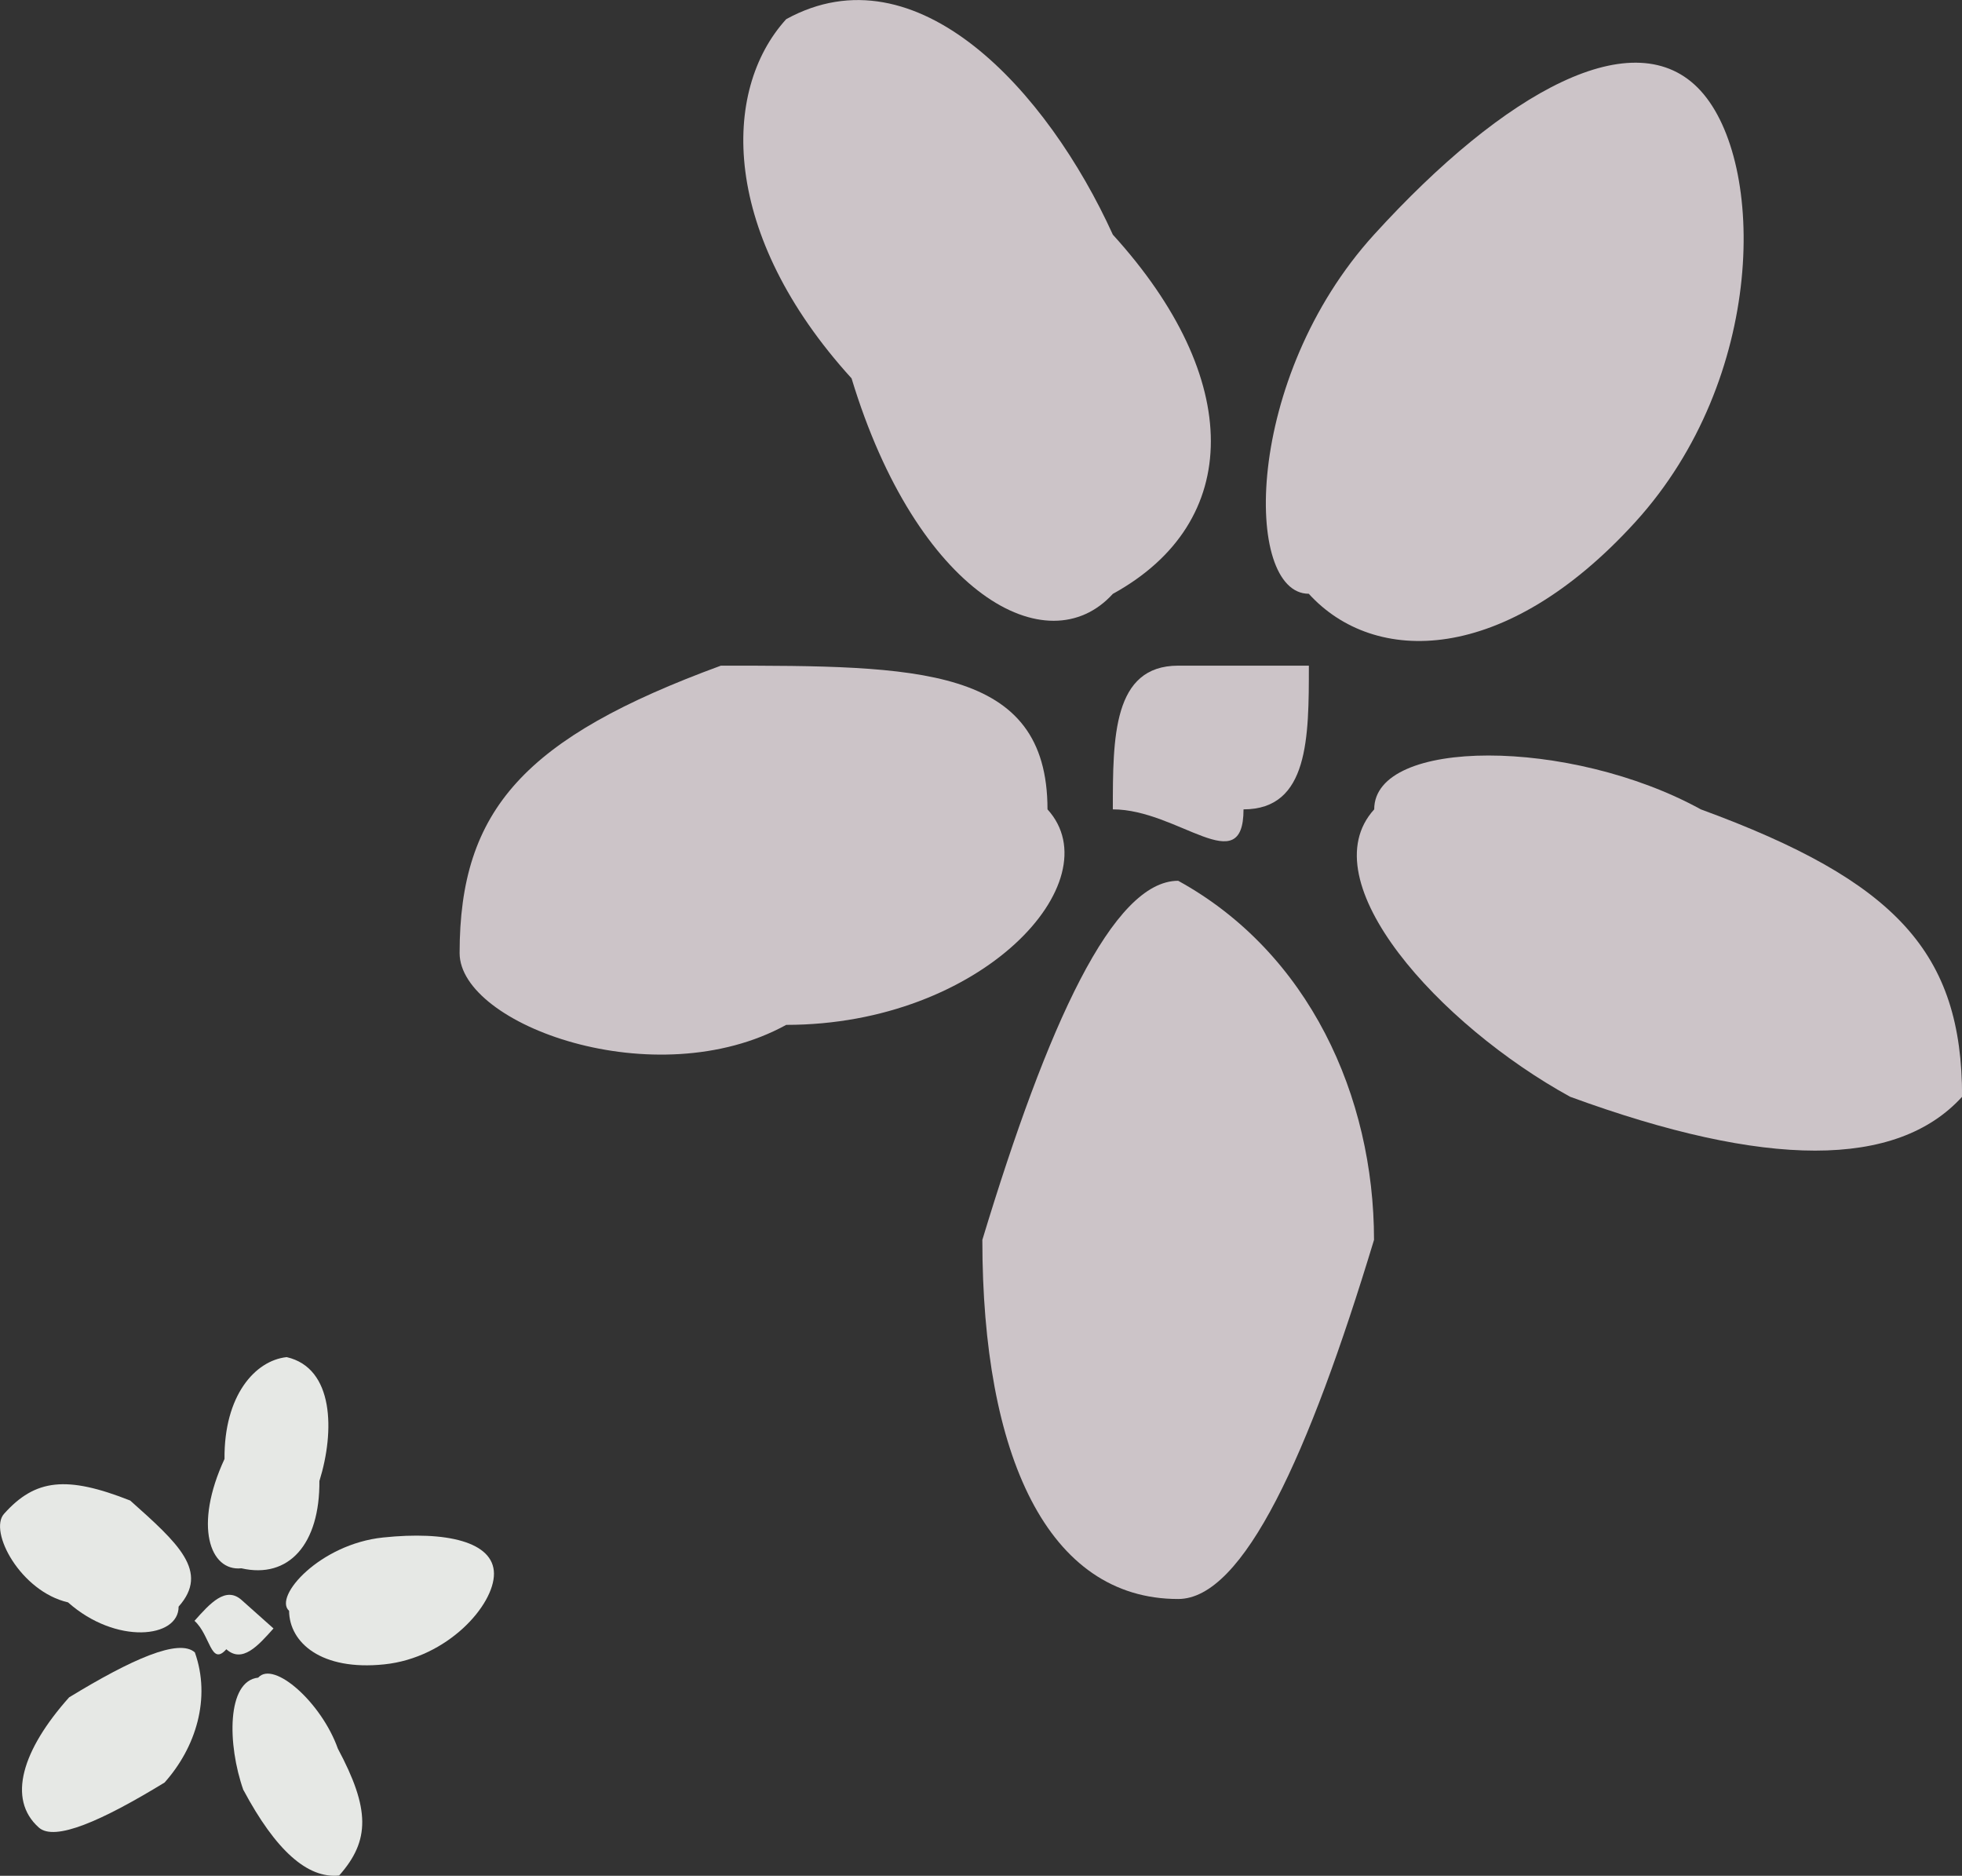
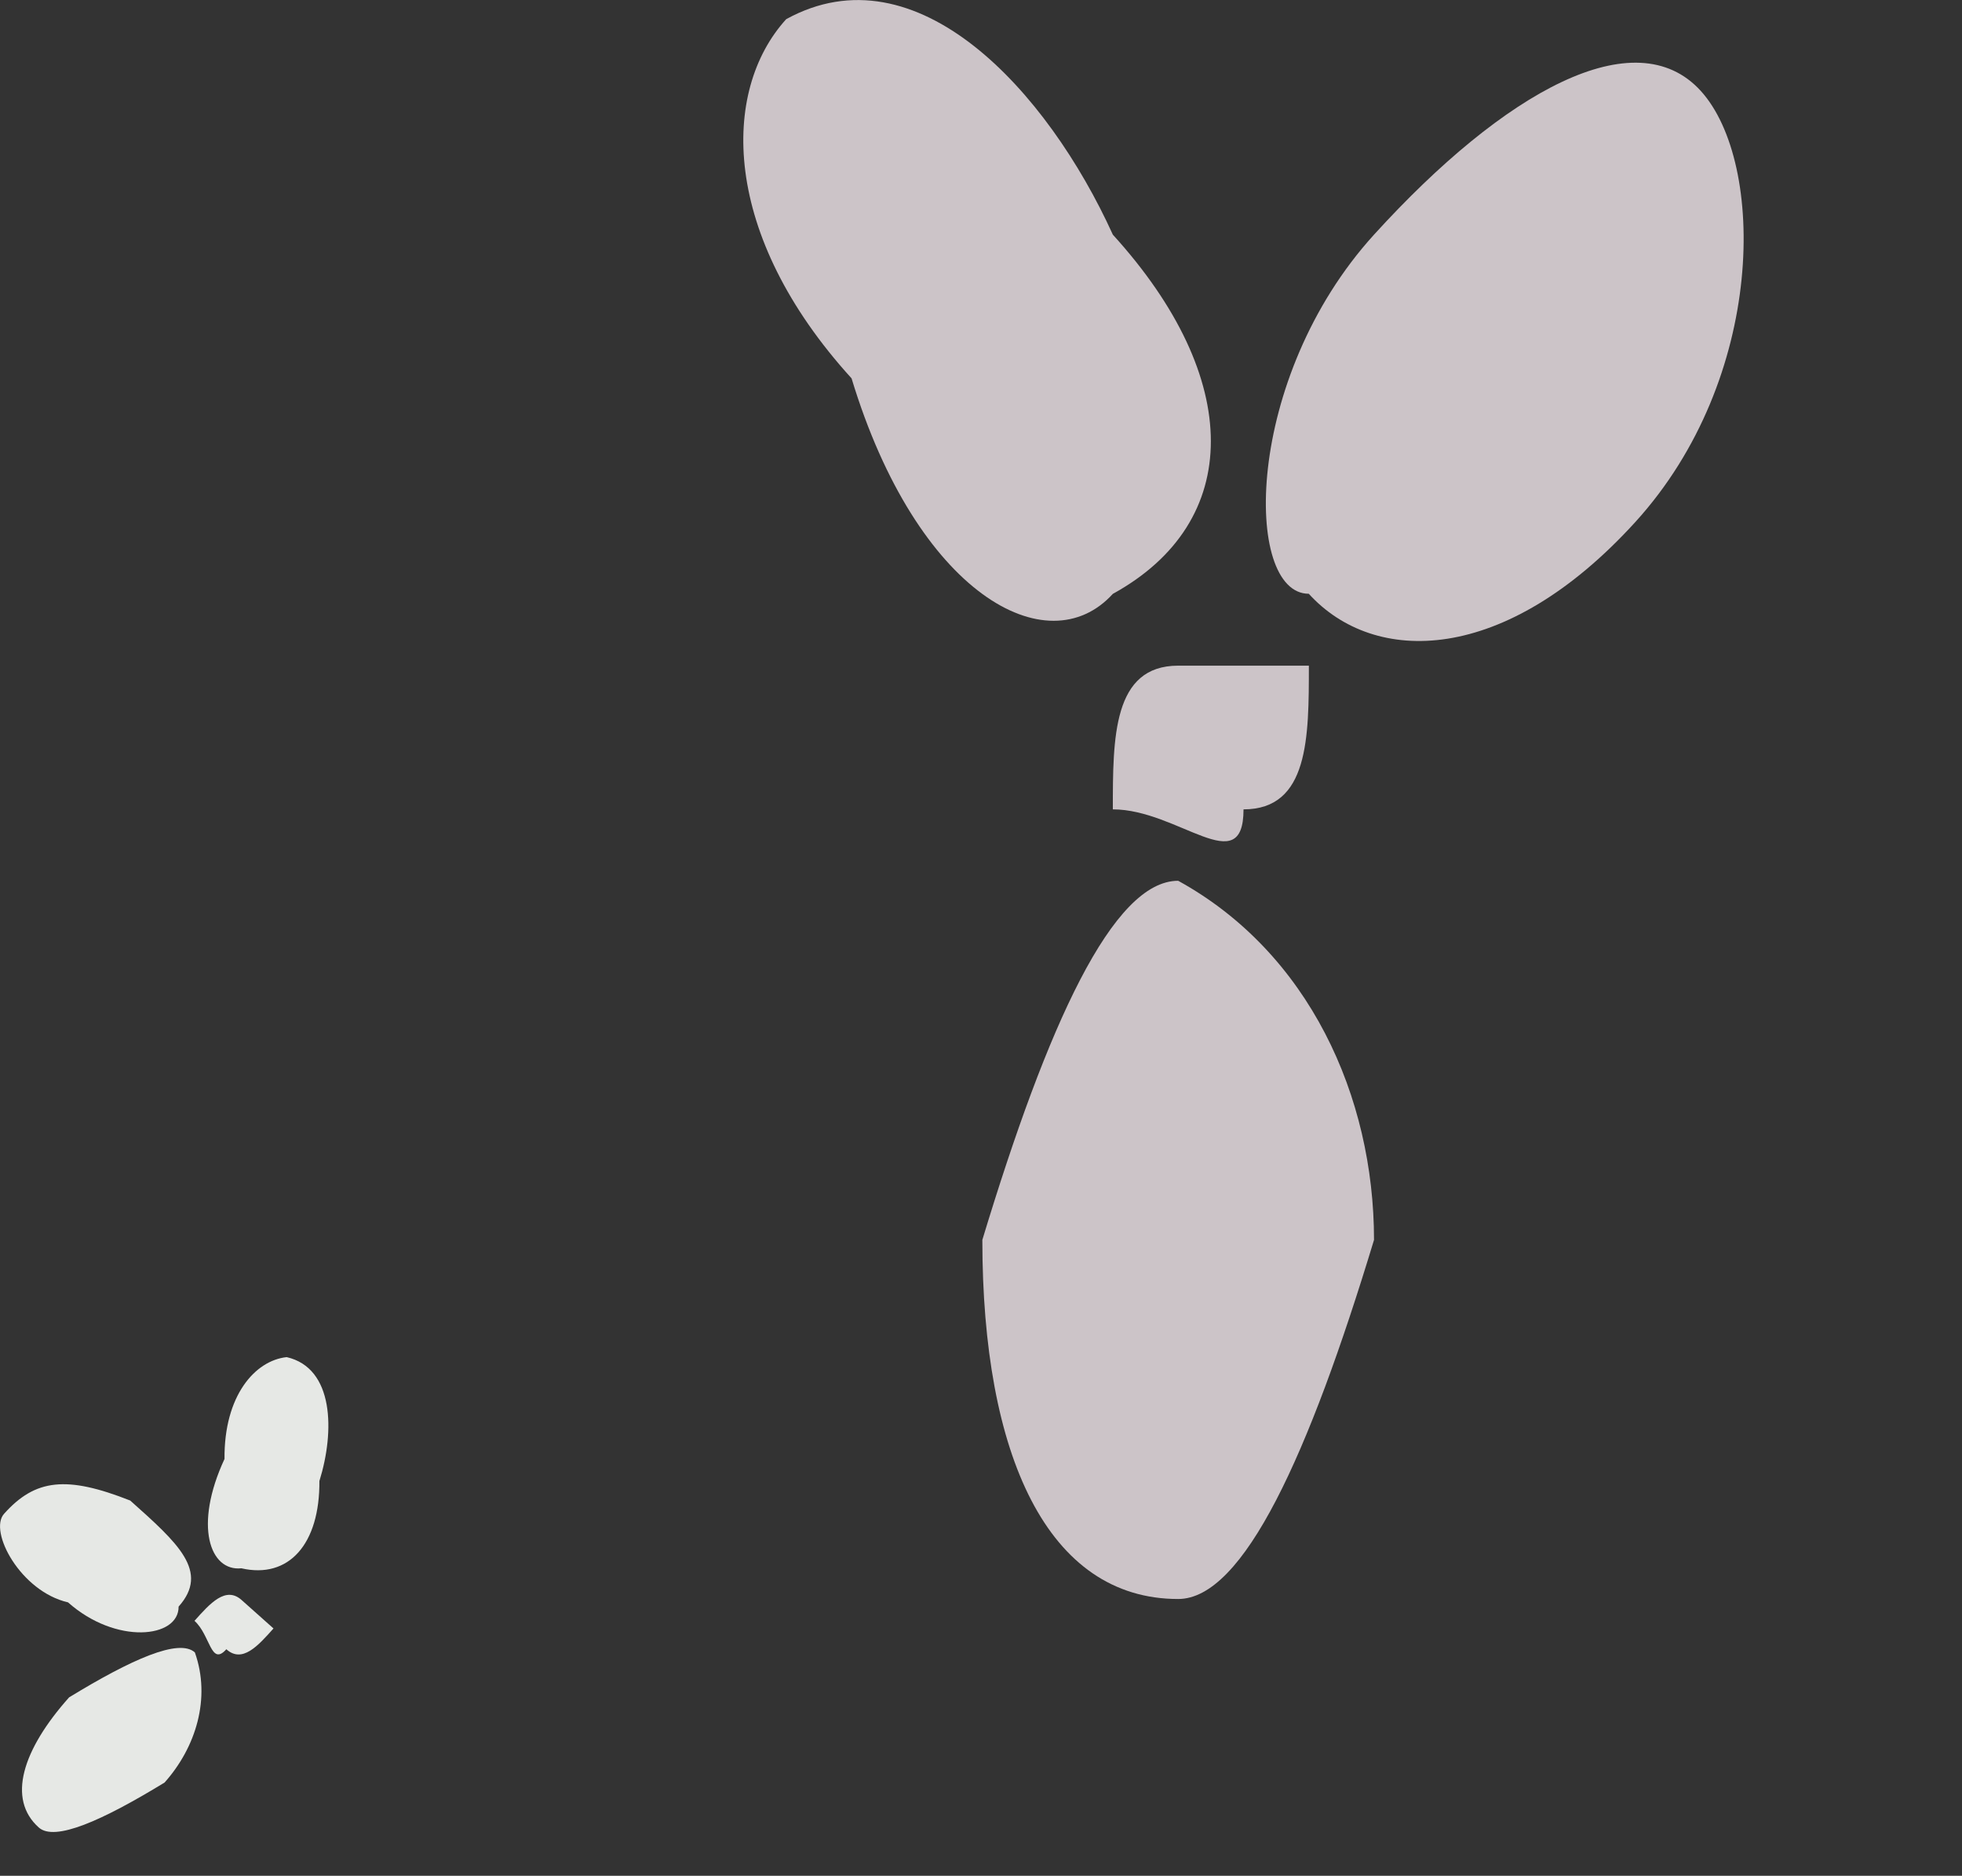
<svg xmlns="http://www.w3.org/2000/svg" id="_レイヤー_2" data-name="レイヤー 2" viewBox="0 0 203.88 194.89">
  <rect x="0" y="0" width="203.88" height="194.89" fill="#333333" stroke="none" />
  <defs>
    <style>
      .cls-1 {
        fill: #e6e8e5;
      }

      .cls-2 {
        opacity: .8;
      }

      .cls-3 {
        fill: #f3e8ee;
      }
    </style>
  </defs>
  <g id="_画像" data-name="画像">
    <g>
      <g class="cls-2">
        <path class="cls-3" d="M115.64,24.38c13.58,14.93,13.58,29.86,0,37.32-6.79,7.46-20.36,0-27.15-22.39-13.58-14.93-13.58-29.86-6.79-37.32,13.58-7.46,27.15,7.46,33.94,22.39h0Z" />
-         <path class="cls-3" d="M74.91,69.16c20.36,0,33.94,0,33.94,14.93,6.79,7.46-6.79,22.39-27.15,22.39-13.58,7.46-33.94,0-33.94-7.46,0-14.93,6.79-22.39,27.15-29.86h0Z" />
        <path class="cls-3" d="M102.08,128.82c6.78-22.38,13.57-37.31,20.35-37.31,13.57,7.46,20.35,22.38,20.35,37.31-6.78,22.38-13.57,37.31-20.35,37.31-13.57,0-20.35-14.92-20.35-37.31h0Z" />
-         <path class="cls-3" d="M163.16,113.95c-13.58-7.46-27.15-22.39-20.36-29.86,0-7.46,20.36-7.46,33.94,0,20.36,7.46,27.15,14.93,27.15,29.86-6.79,7.46-20.36,7.46-40.73,0h0Z" />
        <path class="cls-3" d="M169.94,54.23c-13.58,14.93-27.15,14.93-33.94,7.46-6.79,0-6.79-22.39,6.79-37.32,13.58-14.93,27.15-22.39,33.94-14.93,6.79,7.46,6.79,29.86-6.79,44.79h0Z" />
        <path class="cls-3" d="M115.64,84.09c0-7.46,0-14.93,6.79-14.93h13.58c0,7.46,0,14.93-6.79,14.93,0,7.46-6.79,0-13.58,0h0Z" />
      </g>
      <g>
-         <path class="cls-1" d="M33.19,153.84c.06,6.59-3.18,10.23-8.11,9.1-3.28.34-4.97-4.43-1.75-11.36-.06-6.59,3.18-10.23,6.46-10.58,4.93,1.13,5,7.72,3.41,12.84h0Z" />
+         <path class="cls-1" d="M33.19,153.84c.06,6.59-3.18,10.23-8.11,9.1-3.28.34-4.97-4.43-1.75-11.36-.06-6.59,3.18-10.23,6.46-10.58,4.93,1.13,5,7.72,3.41,12.84Z" />
        <path class="cls-1" d="M13.53,155.9c4.97,4.43,8.28,7.38,5.03,11.02.03,3.3-6.52,3.98-11.49-.44-4.93-1.13-8.28-7.38-6.65-9.2,3.25-3.64,6.52-3.98,13.11-1.38h0Z" />
        <path class="cls-1" d="M7.18,176.35c6.52-3.98,11.42-6.15,13.07-4.67,1.69,4.77.1,9.88-3.15,13.52-6.52,3.98-11.42,6.15-13.07,4.67-3.31-2.95-1.72-8.06,3.15-13.52h0Z" />
-         <path class="cls-1" d="M25.3,186.01c-1.69-4.77-1.75-11.36,1.53-11.71,1.62-1.82,6.59,2.61,8.28,7.38,3.34,6.25,3.37,9.54.13,13.18-3.28.34-6.59-2.61-9.93-8.86h0Z" />
-         <path class="cls-1" d="M39.94,172.92c-6.56.69-9.87-2.26-9.9-5.56-1.66-1.48,3.21-6.94,9.77-7.62,6.56-.69,11.49.44,11.52,3.74.03,3.3-4.84,8.76-11.39,9.44h0Z" />
        <path class="cls-1" d="M20.21,168.4c1.62-1.82,3.25-3.64,4.9-2.16l3.31,2.95c-1.62,1.82-3.25,3.64-4.9,2.16-1.62,1.82-1.66-1.48-3.31-2.95h0Z" />
      </g>
    </g>
  </g>
</svg>